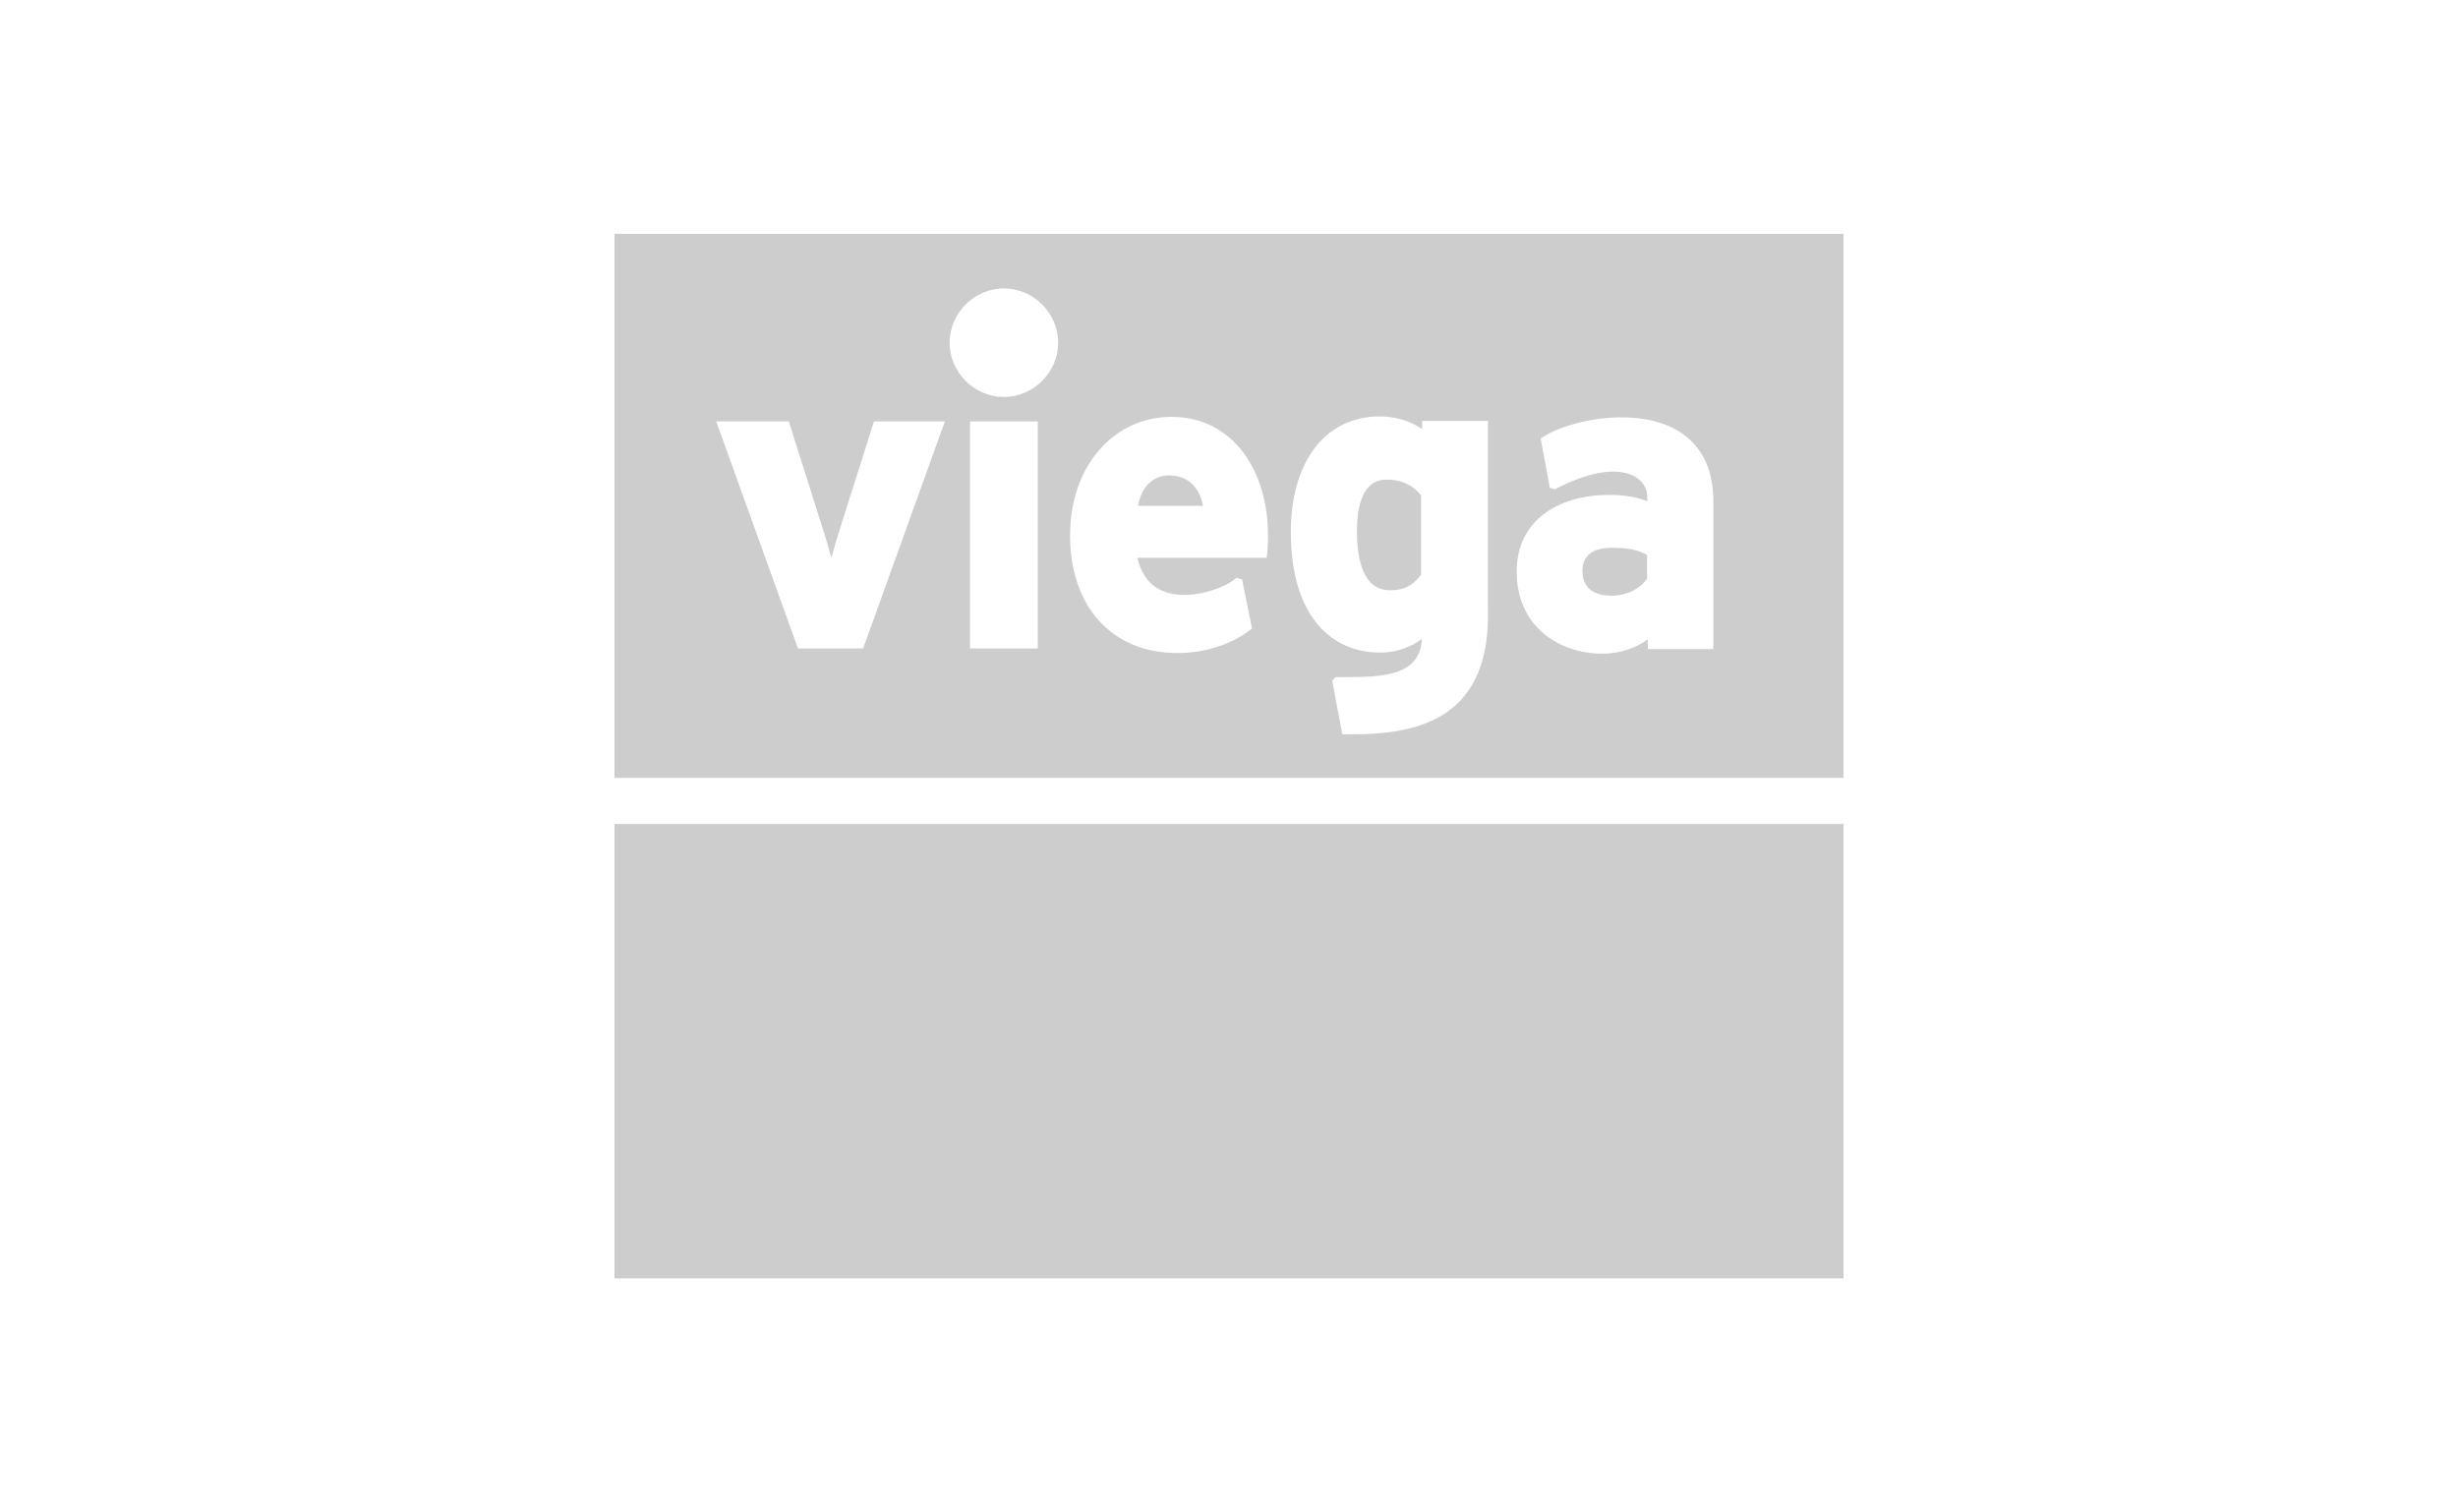
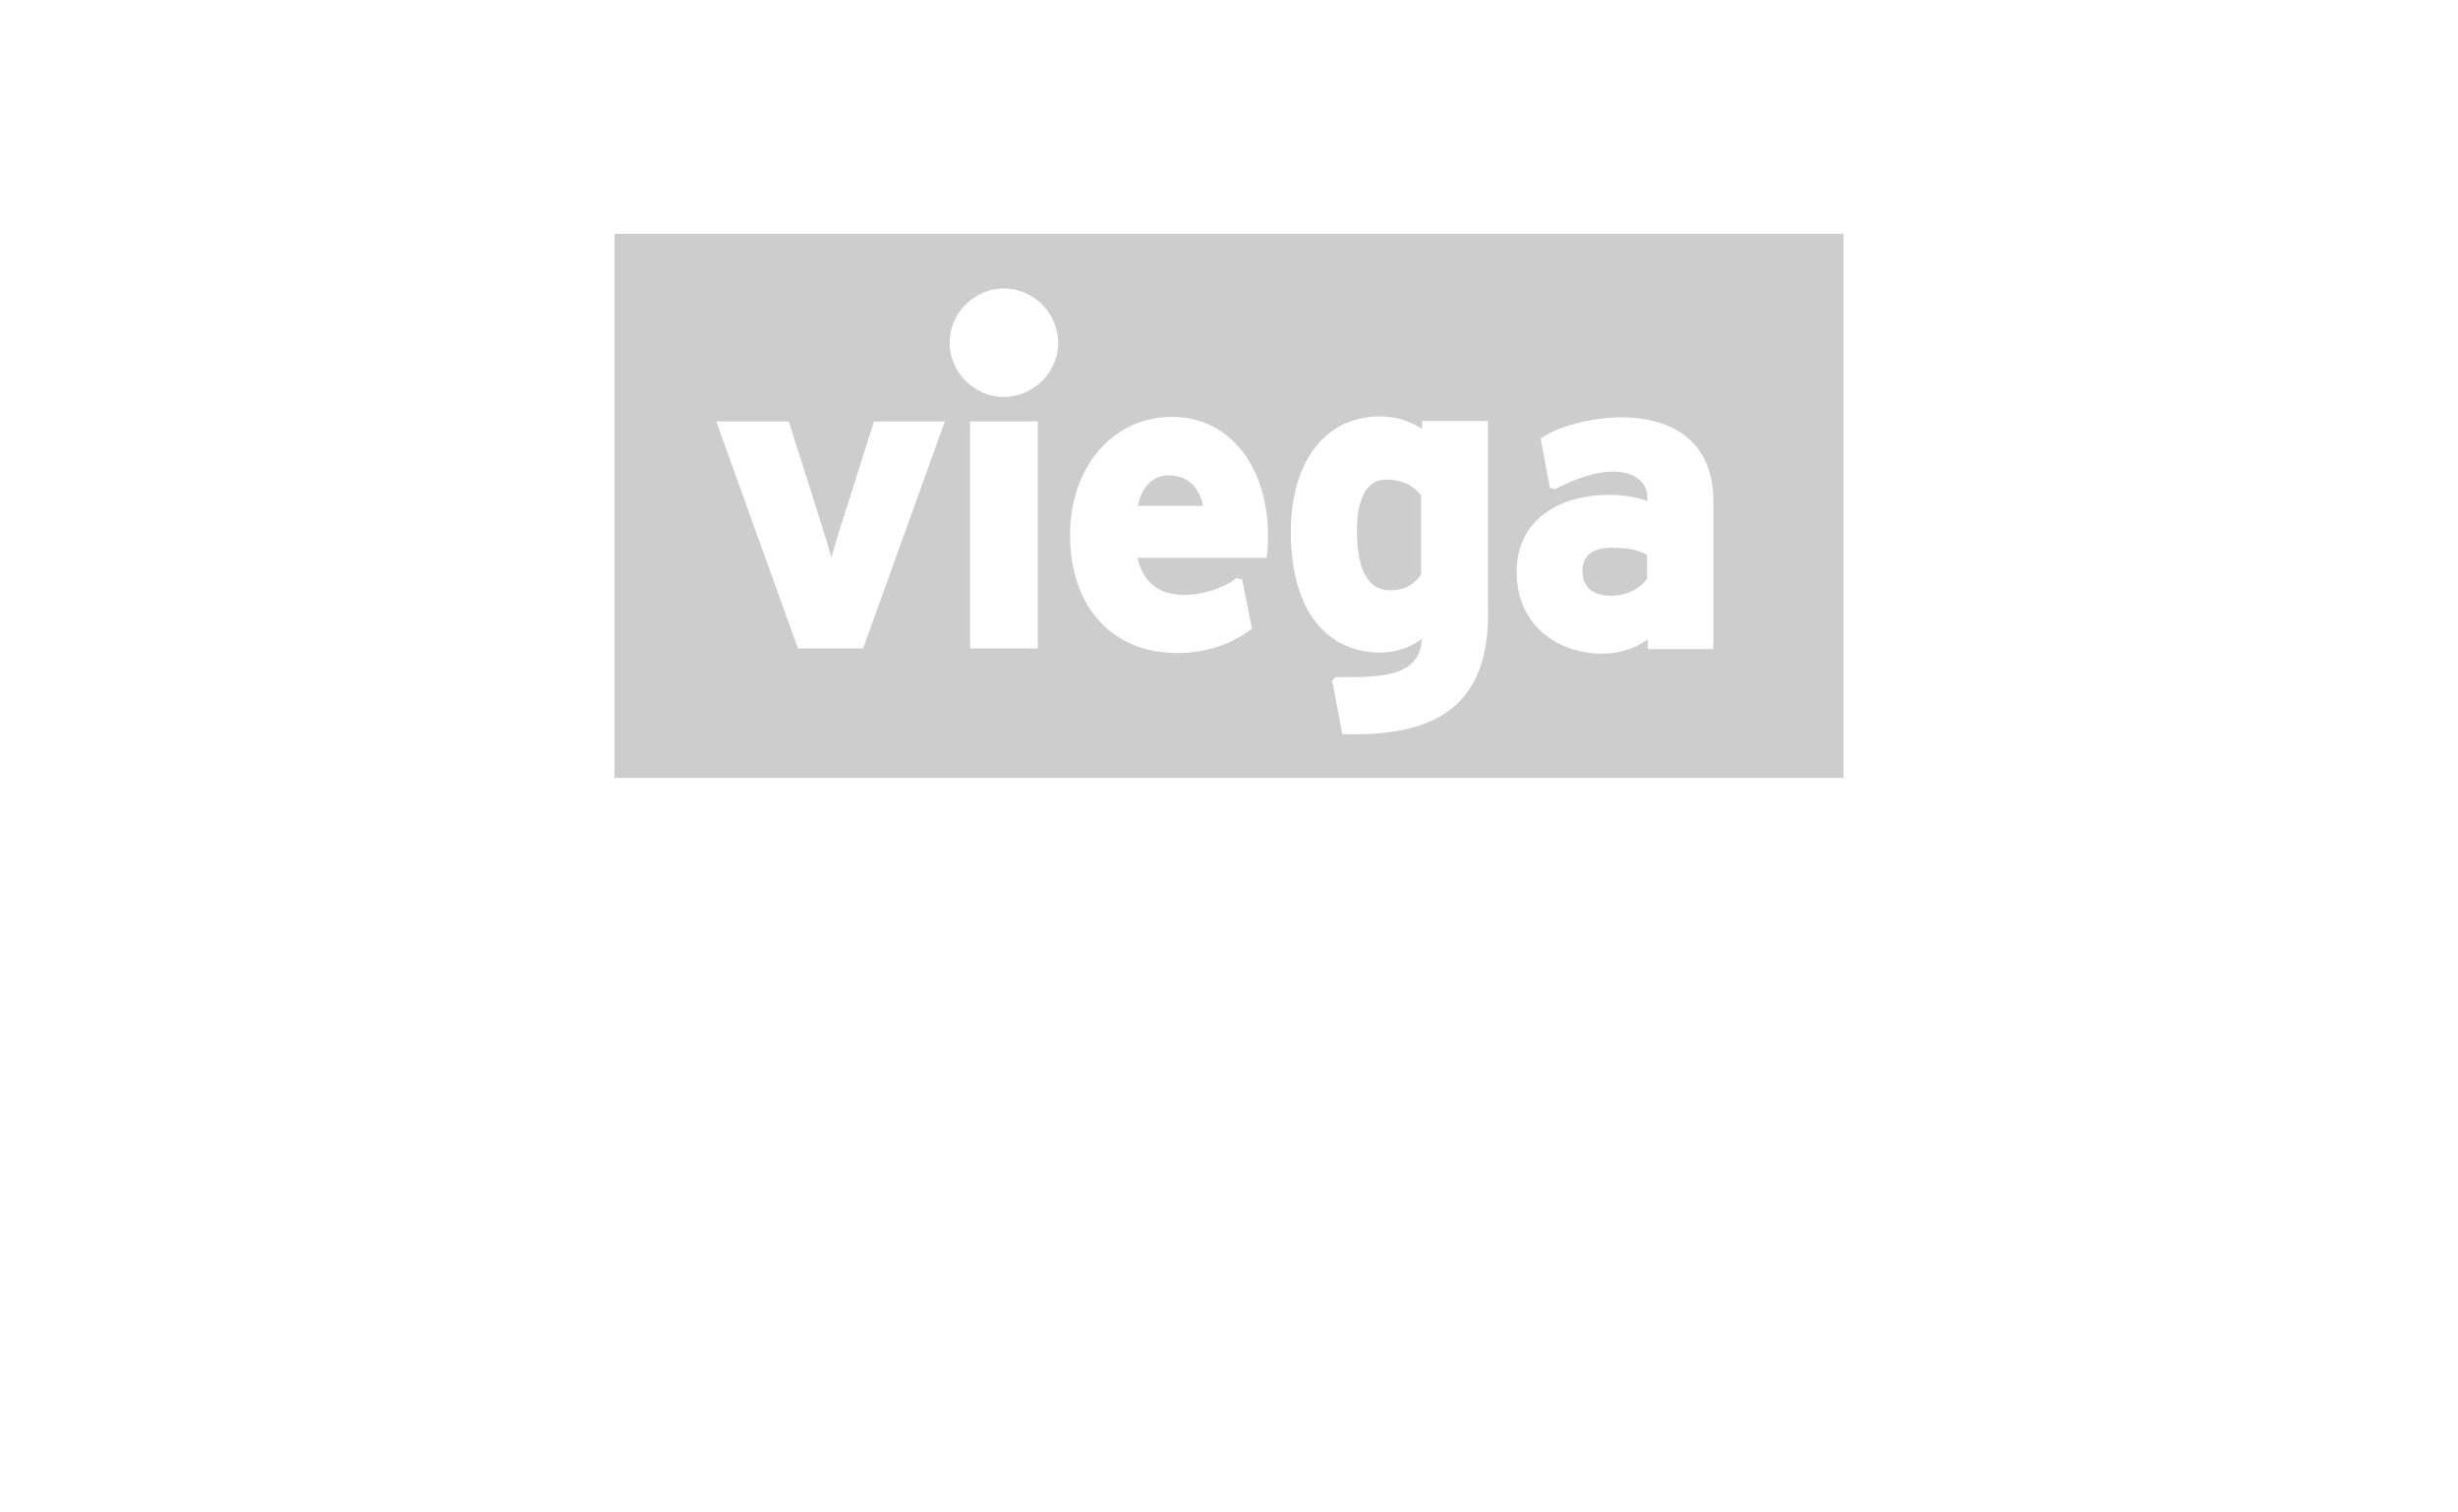
<svg xmlns="http://www.w3.org/2000/svg" width="130" height="80" viewBox="0 0 130 80" fill="none">
-   <path d="M32.5 43.584H97.5V67.621H32.5V43.584Z" fill="#CDCDCD" />
  <path fill-rule="evenodd" clip-rule="evenodd" d="M32.5 12.37H97.5V41.147H32.5V12.37ZM53.095 15.257C51.531 15.257 50.224 16.562 50.224 18.127C50.224 19.692 51.531 20.998 53.095 20.998C54.659 20.998 55.966 19.692 55.966 18.127C55.966 16.562 54.659 15.257 53.095 15.257ZM72.989 22.025C71.485 22.025 70.294 22.665 69.487 23.76C68.685 24.847 68.27 26.369 68.27 28.128C68.27 30.317 68.784 31.915 69.642 32.97C70.505 34.03 71.695 34.518 72.989 34.518C73.931 34.518 74.648 34.197 75.204 33.796C75.178 34.224 75.069 34.55 74.906 34.801C74.691 35.135 74.363 35.362 73.943 35.516C73.119 35.818 72.007 35.817 70.872 35.816H70.872L70.729 35.816L70.622 35.816L70.458 36.011L70.991 38.836L71.178 38.839C73.228 38.871 75.157 38.636 76.553 37.648C77.969 36.648 78.784 34.915 78.695 32.084V22.267H75.215L75.209 22.69C74.629 22.298 73.853 22.025 72.989 22.025ZM61.971 22.049C58.889 22.049 56.594 24.669 56.594 28.306C56.594 30.175 57.135 31.736 58.124 32.832C59.116 33.93 60.539 34.541 62.257 34.541C63.975 34.541 65.328 33.932 66.103 33.333L66.216 33.246L65.693 30.648L65.388 30.569L65.298 30.644C65.092 30.815 64.691 31.031 64.184 31.2C63.682 31.367 63.096 31.482 62.528 31.466C61.959 31.45 61.423 31.305 60.999 30.969C60.623 30.671 60.315 30.209 60.158 29.503H66.997L67.017 29.296C67.04 29.069 67.063 28.754 67.063 28.306C67.063 26.617 66.607 25.058 65.74 23.916C64.868 22.767 63.587 22.049 61.971 22.049ZM90.618 26.517C90.618 24.815 89.998 23.682 89.046 22.986C88.106 22.3 86.874 22.062 85.682 22.075C84.055 22.092 82.436 22.576 81.612 23.111L81.484 23.195L81.97 25.804L82.238 25.883L82.32 25.84C84.002 24.967 85.226 24.826 86.007 25.027C86.774 25.225 87.124 25.749 87.124 26.295V26.514C86.64 26.323 86.006 26.176 85.131 26.176C83.788 26.176 82.563 26.502 81.667 27.179C80.764 27.861 80.215 28.887 80.215 30.233C80.215 31.695 80.782 32.789 81.644 33.514C82.501 34.233 83.635 34.576 84.757 34.576C85.68 34.576 86.533 34.27 87.14 33.823L87.158 34.334H90.618V26.517ZM41.718 22.29H37.88L42.203 34.299H45.65L49.973 22.29H46.223L44.478 27.796C44.302 28.351 44.118 28.965 43.97 29.492C43.823 28.961 43.639 28.337 43.462 27.795L43.462 27.795L41.718 22.29ZM54.887 22.29H51.303V34.299H54.887V22.29ZM60.673 25.664C60.434 25.941 60.265 26.317 60.187 26.756H63.624C63.555 26.365 63.401 25.997 63.156 25.714C62.865 25.378 62.434 25.147 61.817 25.147C61.336 25.147 60.953 25.341 60.673 25.664ZM71.765 28.085C71.765 27.136 71.923 26.449 72.196 26.006C72.46 25.578 72.837 25.367 73.341 25.367C74.126 25.367 74.742 25.667 75.157 26.204V30.404C74.962 30.651 74.764 30.846 74.527 30.984C74.272 31.131 73.956 31.222 73.517 31.222C72.999 31.222 72.578 31.012 72.274 30.536C71.962 30.045 71.765 29.254 71.765 28.085ZM83.695 30.198C83.695 29.79 83.829 29.497 84.064 29.301C84.305 29.1 84.686 28.975 85.226 28.975C86.198 28.975 86.663 29.102 87.109 29.359V30.615C86.805 31.072 86.111 31.508 85.226 31.508C84.62 31.508 84.246 31.34 84.023 31.112C83.799 30.884 83.695 30.563 83.695 30.198Z" fill="#CDCDCD" />
</svg>